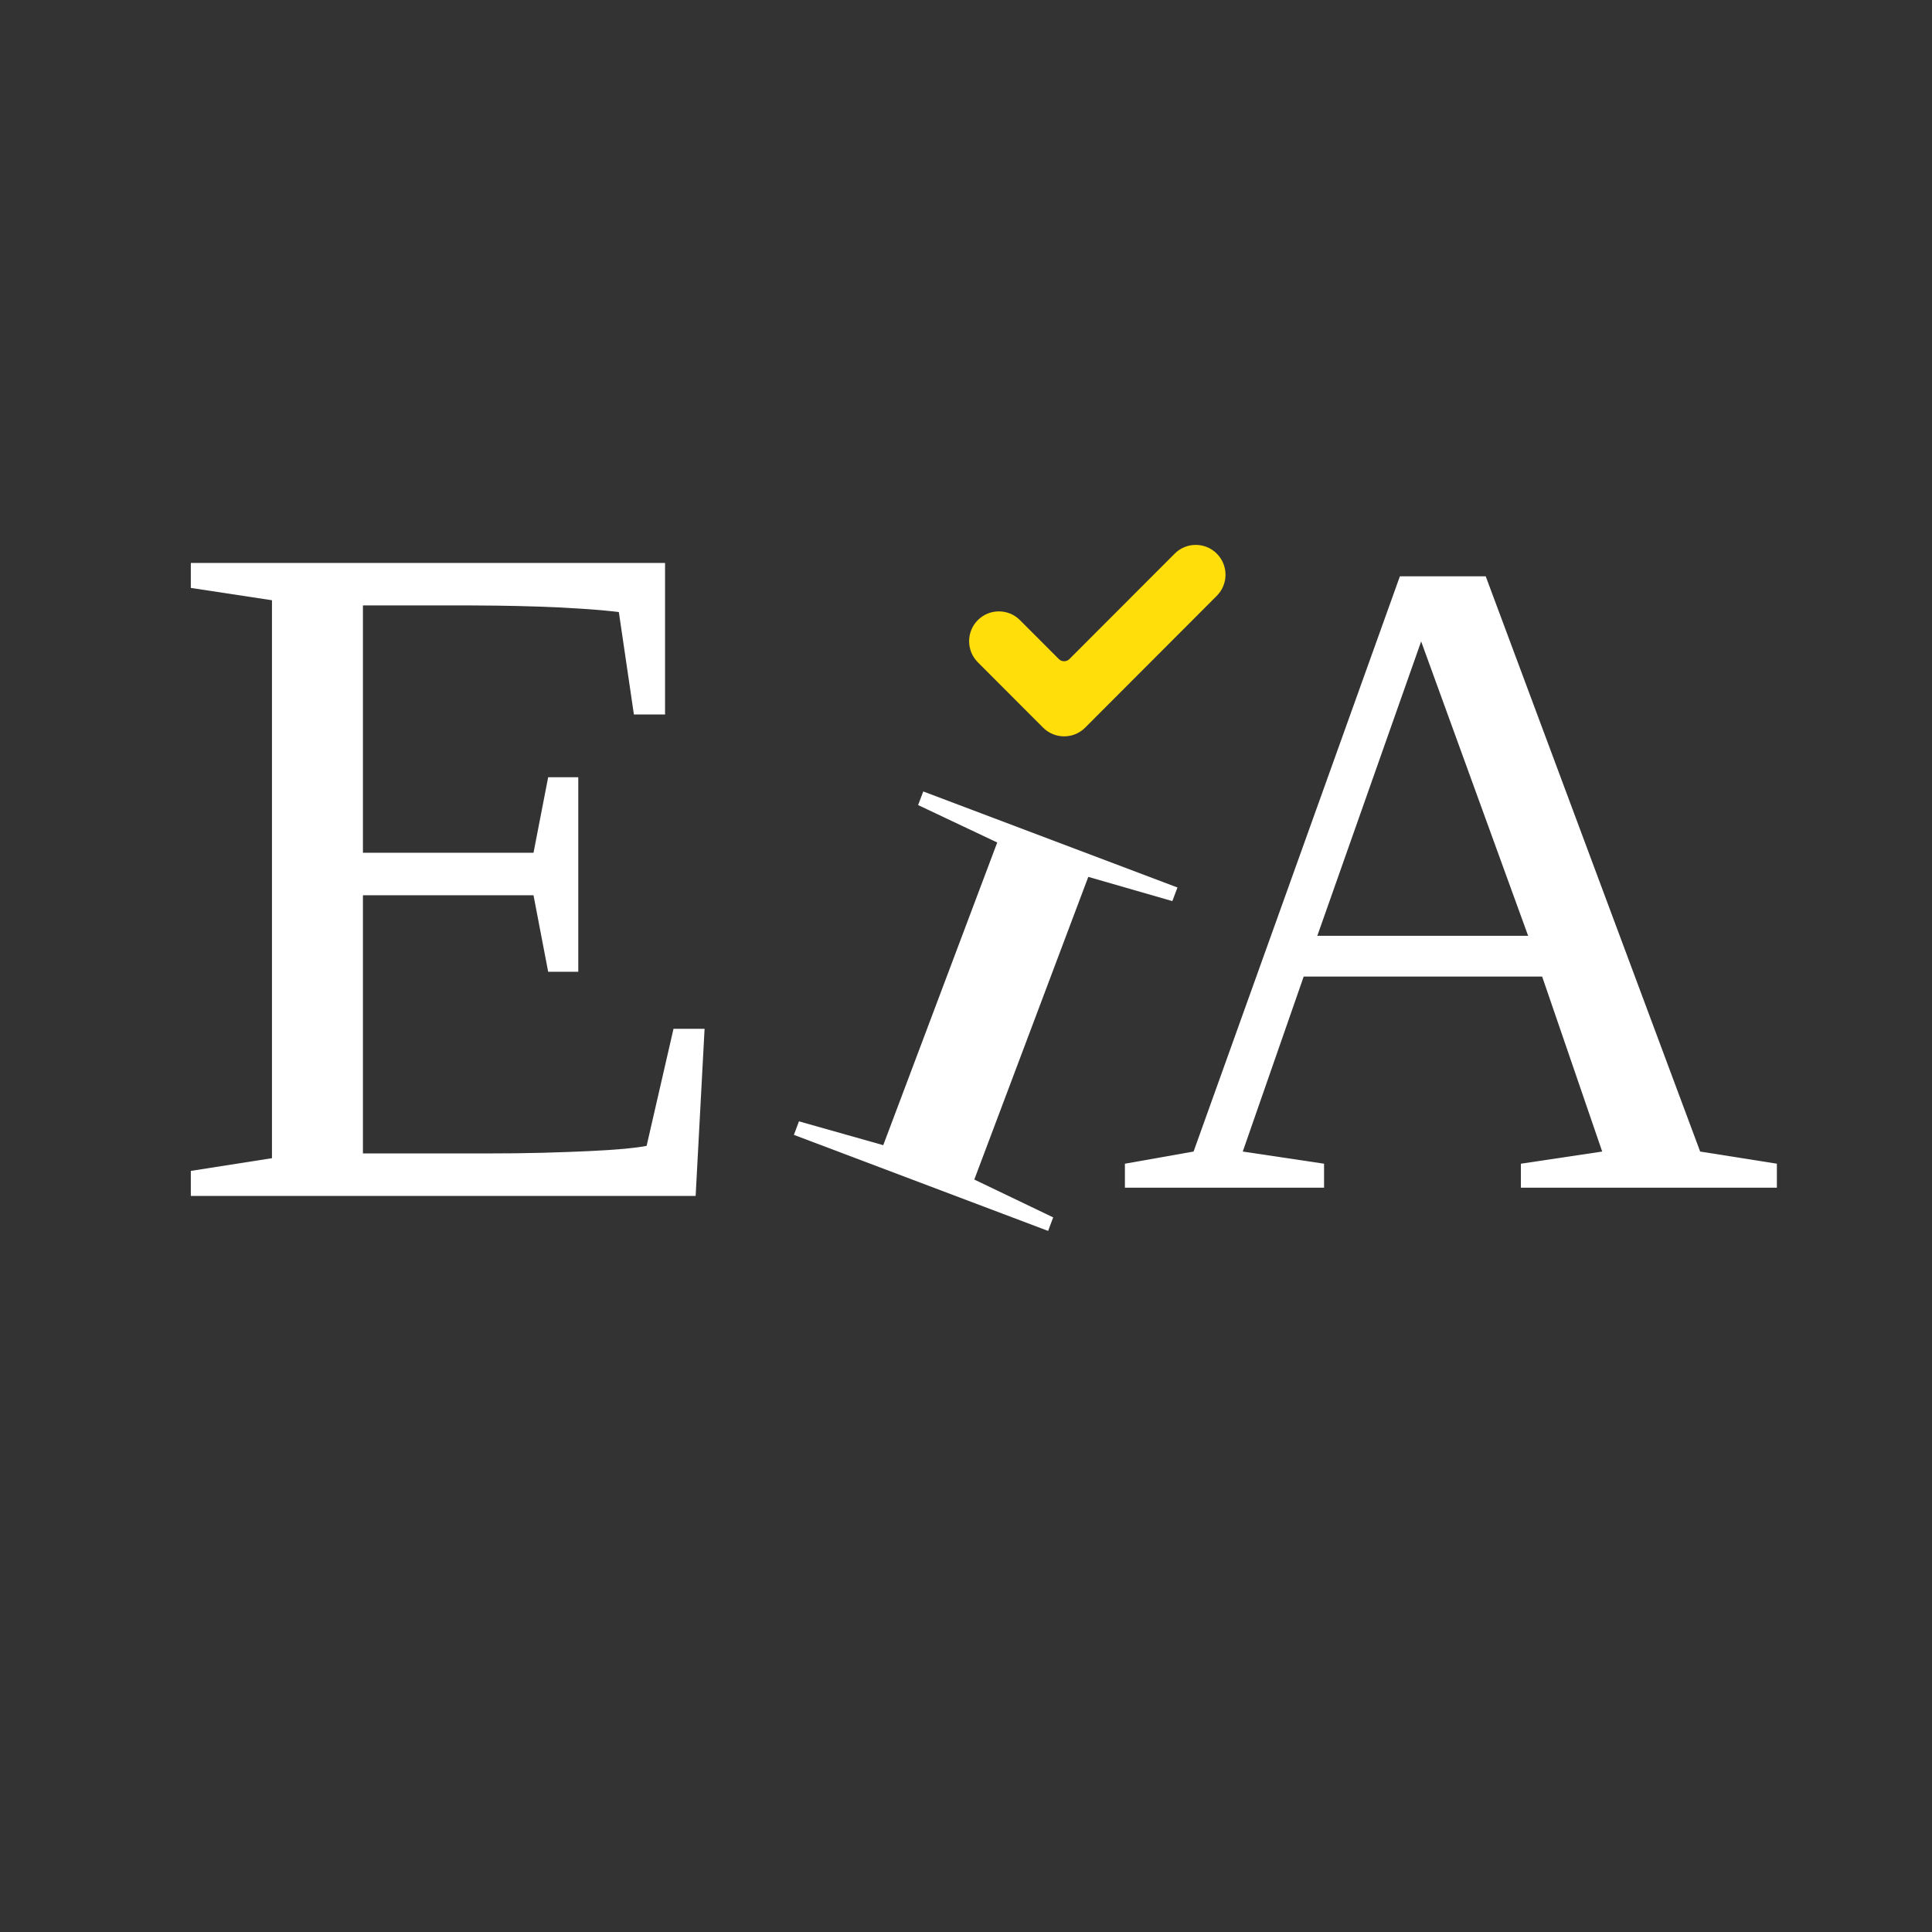
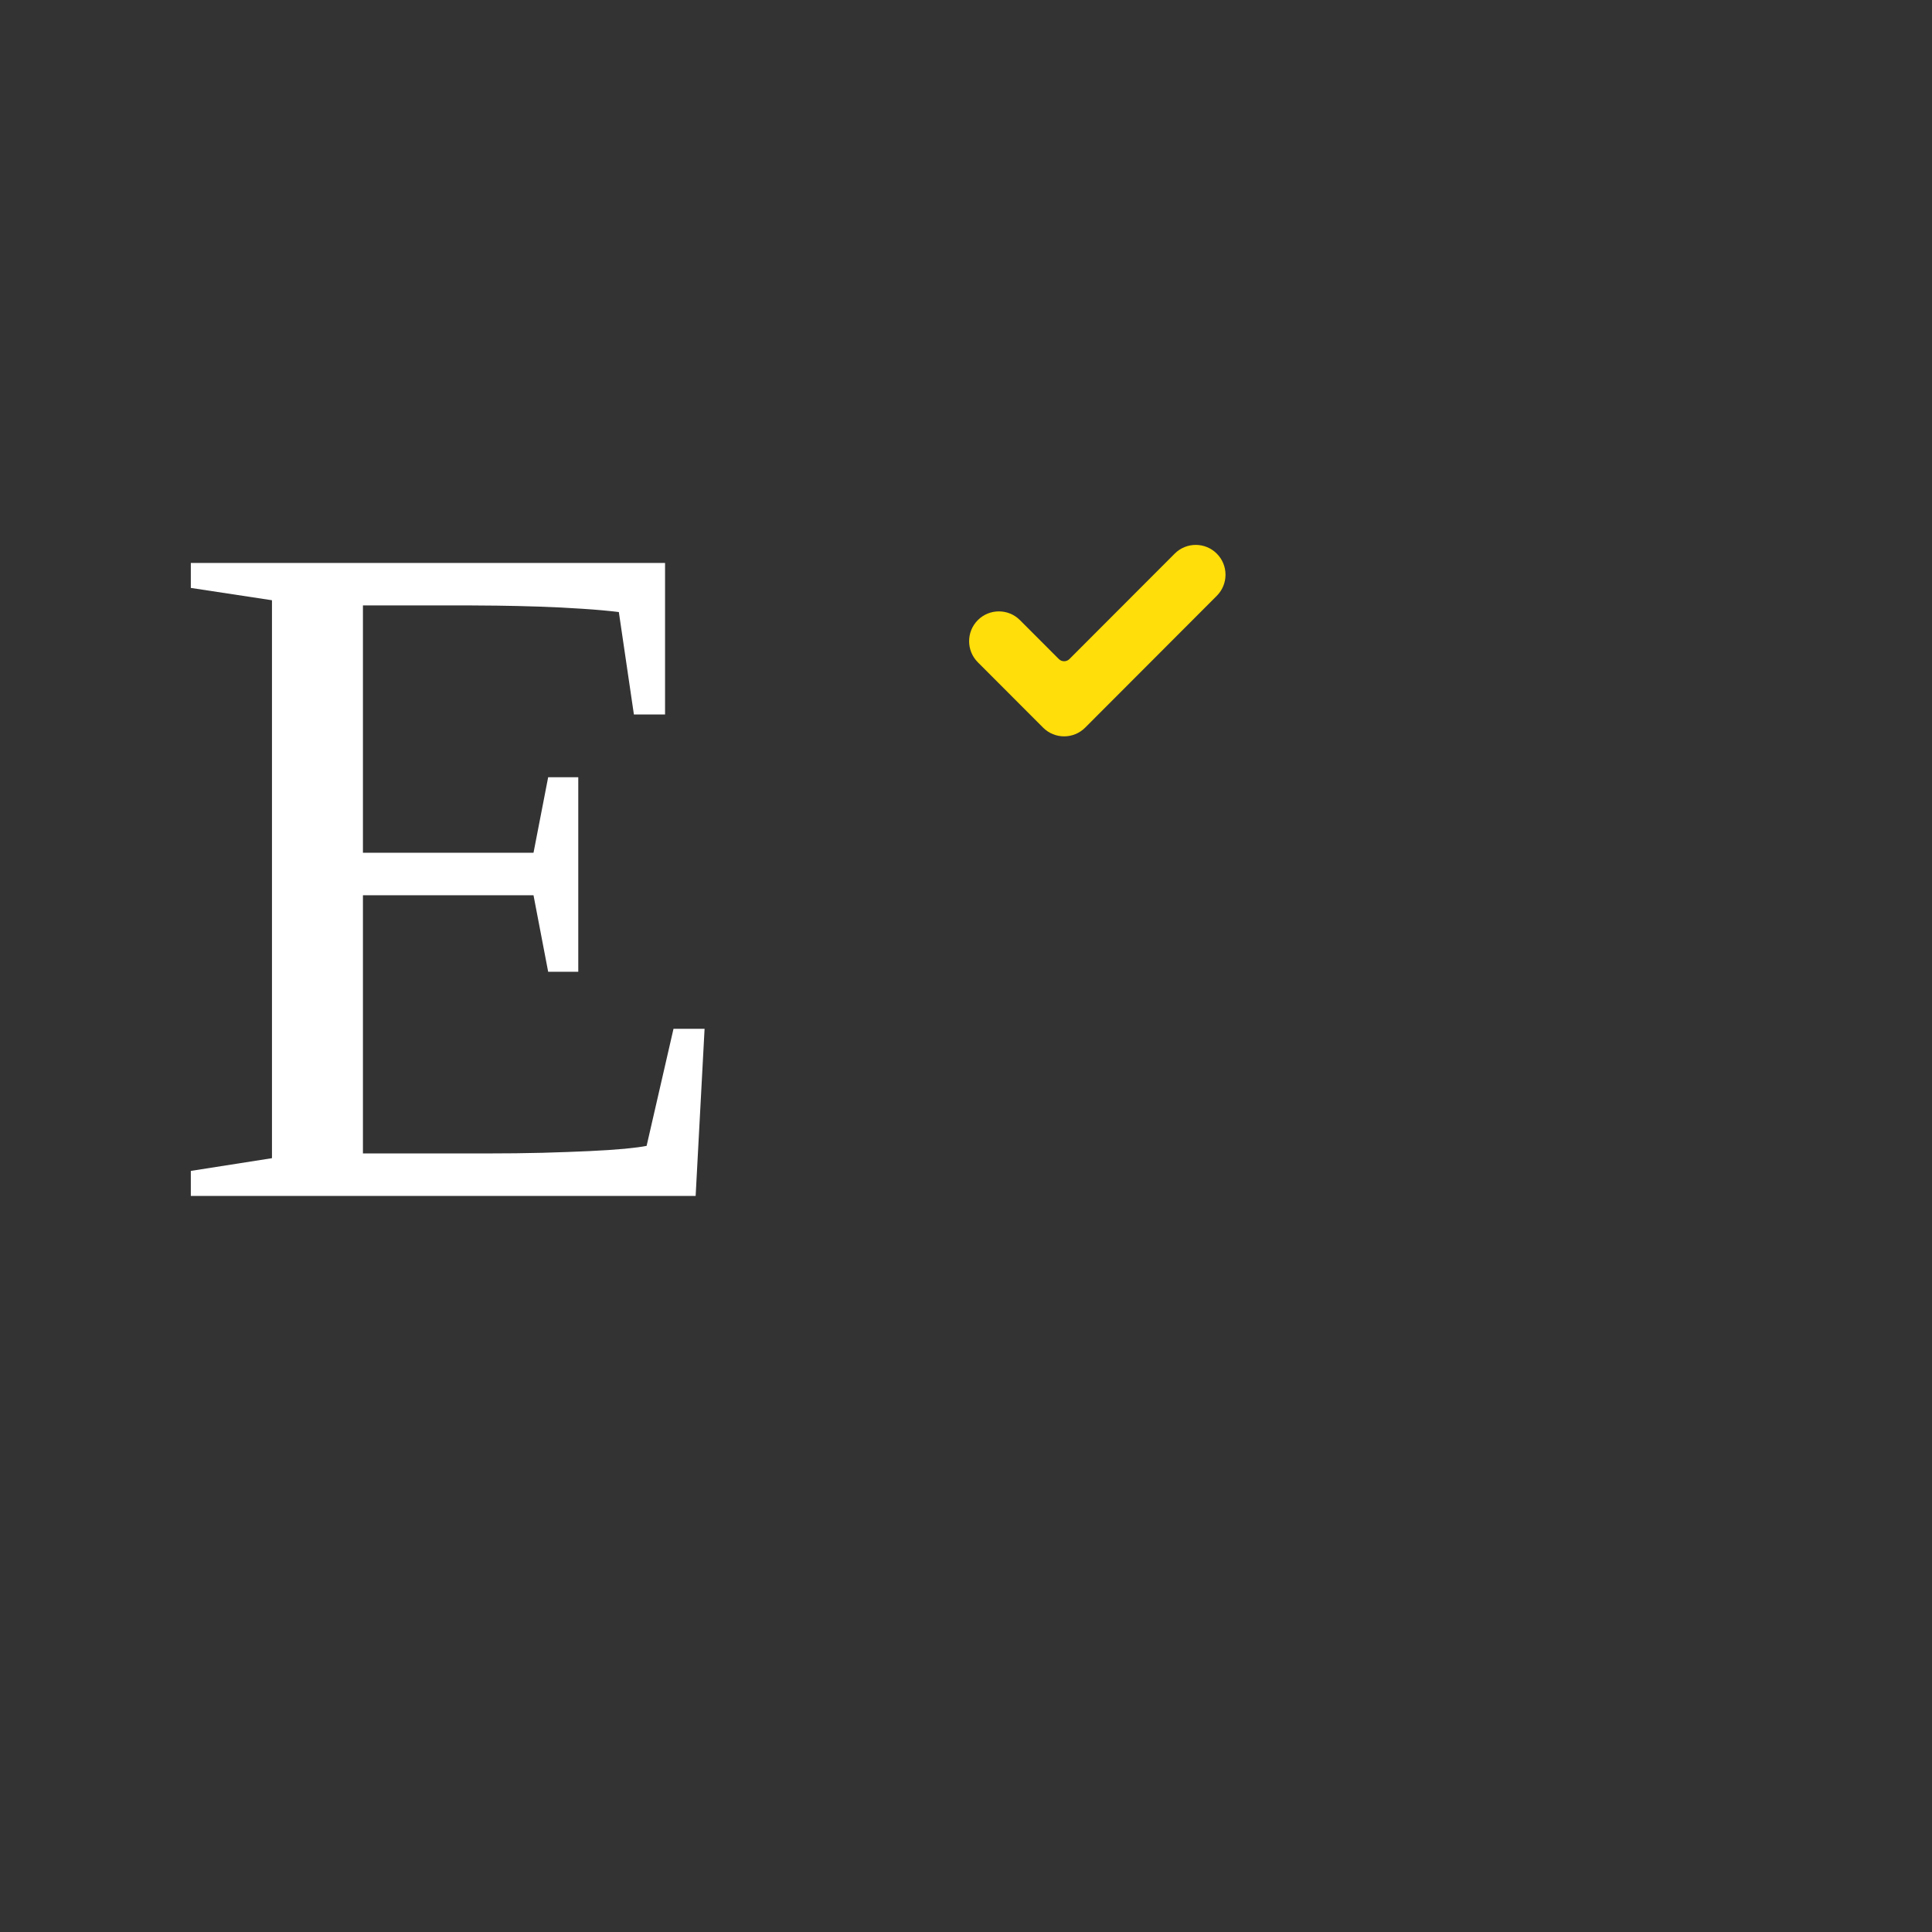
<svg xmlns="http://www.w3.org/2000/svg" xmlns:ns1="http://sodipodi.sourceforge.net/DTD/sodipodi-0.dtd" xmlns:ns2="http://www.inkscape.org/namespaces/inkscape" width="500" zoomAndPan="magnify" viewBox="0 0 375 375" height="500" preserveAspectRatio="xMidYMid meet" version="1.0" id="svg40" ns1:docname="logoWhite.svg" ns2:version="1.1 (c68e22c387, 2021-05-23)">
  <rect x="0" y="0" width="375" height="375" fill="#333333" stroke="none" />
  <ns1:namedview id="namedview42" pagecolor="#505050" bordercolor="#eeeeee" borderopacity="1" ns2:pageshadow="0" ns2:pageopacity="0" ns2:pagecheckerboard="0" showgrid="false" ns2:zoom="1.746" ns2:cx="250" ns2:cy="250" ns2:window-width="2560" ns2:window-height="1361" ns2:window-x="2551" ns2:window-y="-9" ns2:window-maximized="1" ns2:current-layer="svg40" />
  <defs id="defs4">
    <g id="g2" />
  </defs>
  <g fill="#ffffff" fill-opacity="1" id="g20">
    <g transform="translate(31.648, 232.131)" id="g18">
      <g id="g16">
        <path d="M 5.391 -4.859 L 21.141 -7.328 L 21.141 -115.625 L 5.391 -118.016 L 5.391 -122.859 L 97.438 -122.859 L 97.438 -93.453 L 91.391 -93.453 L 88.469 -113.328 C 86.508 -113.578 84.145 -113.789 81.375 -113.969 C 78.602 -114.156 75.781 -114.297 72.906 -114.391 C 70.039 -114.484 67.328 -114.547 64.766 -114.578 C 62.203 -114.609 60.223 -114.625 58.828 -114.625 L 38.797 -114.625 L 38.797 -66.609 L 71.906 -66.609 L 74.75 -81.266 L 80.594 -81.266 L 80.594 -43.516 L 74.75 -43.516 L 71.906 -58.359 L 38.797 -58.359 L 38.797 -8.25 L 62.938 -8.25 C 66.719 -8.25 70.285 -8.289 73.641 -8.375 C 76.992 -8.469 80.016 -8.578 82.703 -8.703 C 85.391 -8.828 87.691 -8.977 89.609 -9.156 C 91.523 -9.344 92.941 -9.531 93.859 -9.719 L 99.078 -32.438 L 105.109 -32.438 L 103.375 0 L 5.391 0 Z M 5.391 -4.859 " id="path14" />
      </g>
    </g>
  </g>
  <g fill="#ffffff" fill-opacity="1" id="g28" transform="translate(-5.584,-2.148)">
    <g transform="translate(152.867,219.848)" id="g26">
      <g id="g24">
-         <path d="m 41.828,11.25 15.312,7.344 -0.984,2.625 L 6.812,2.578 l 0.984,-2.625 16.359,4.625 22.125,-58.75 -15.359,-7.266 1,-2.641 49.344,18.641 -1,2.641 L 63.953,-47.5 Z m 0,0" id="path22" />
-       </g>
+         </g>
    </g>
  </g>
  <g fill="#ffffff" fill-opacity="1" id="g36">
    <g transform="translate(216.594, 230.53)" id="g34">
      <g id="g32">
-         <path d="M 40.406 -4.656 L 40.406 0 L 1.75 0 L 1.75 -4.656 L 15.078 -7.016 L 55.125 -118.672 L 71.781 -118.672 L 113.406 -7.016 L 128.297 -4.656 L 128.297 0 L 78.609 0 L 78.609 -4.656 L 94.391 -7.016 L 82.734 -40.984 L 36.453 -40.984 L 24.625 -7.016 Z M 59.25 -106.031 L 39.094 -48.891 L 80.016 -48.891 Z M 59.25 -106.031 " id="path30" />
-       </g>
+         </g>
    </g>
  </g>
  <path fill="#ffde09" d="M 210.633 141.23 C 208.375 143.492 204.715 143.492 202.461 141.23 L 189.797 128.547 C 187.539 126.289 187.539 122.625 189.797 120.363 C 192.051 118.105 195.715 118.105 197.969 120.363 L 205.516 127.918 C 206.082 128.488 207.008 128.488 207.578 127.918 L 228.008 107.461 C 230.262 105.199 233.926 105.199 236.18 107.461 C 237.266 108.543 237.871 110.016 237.871 111.551 C 237.871 113.086 237.266 114.559 236.18 115.645 Z M 210.633 141.23 " fill-opacity="1" fill-rule="nonzero" id="path38" />
</svg>